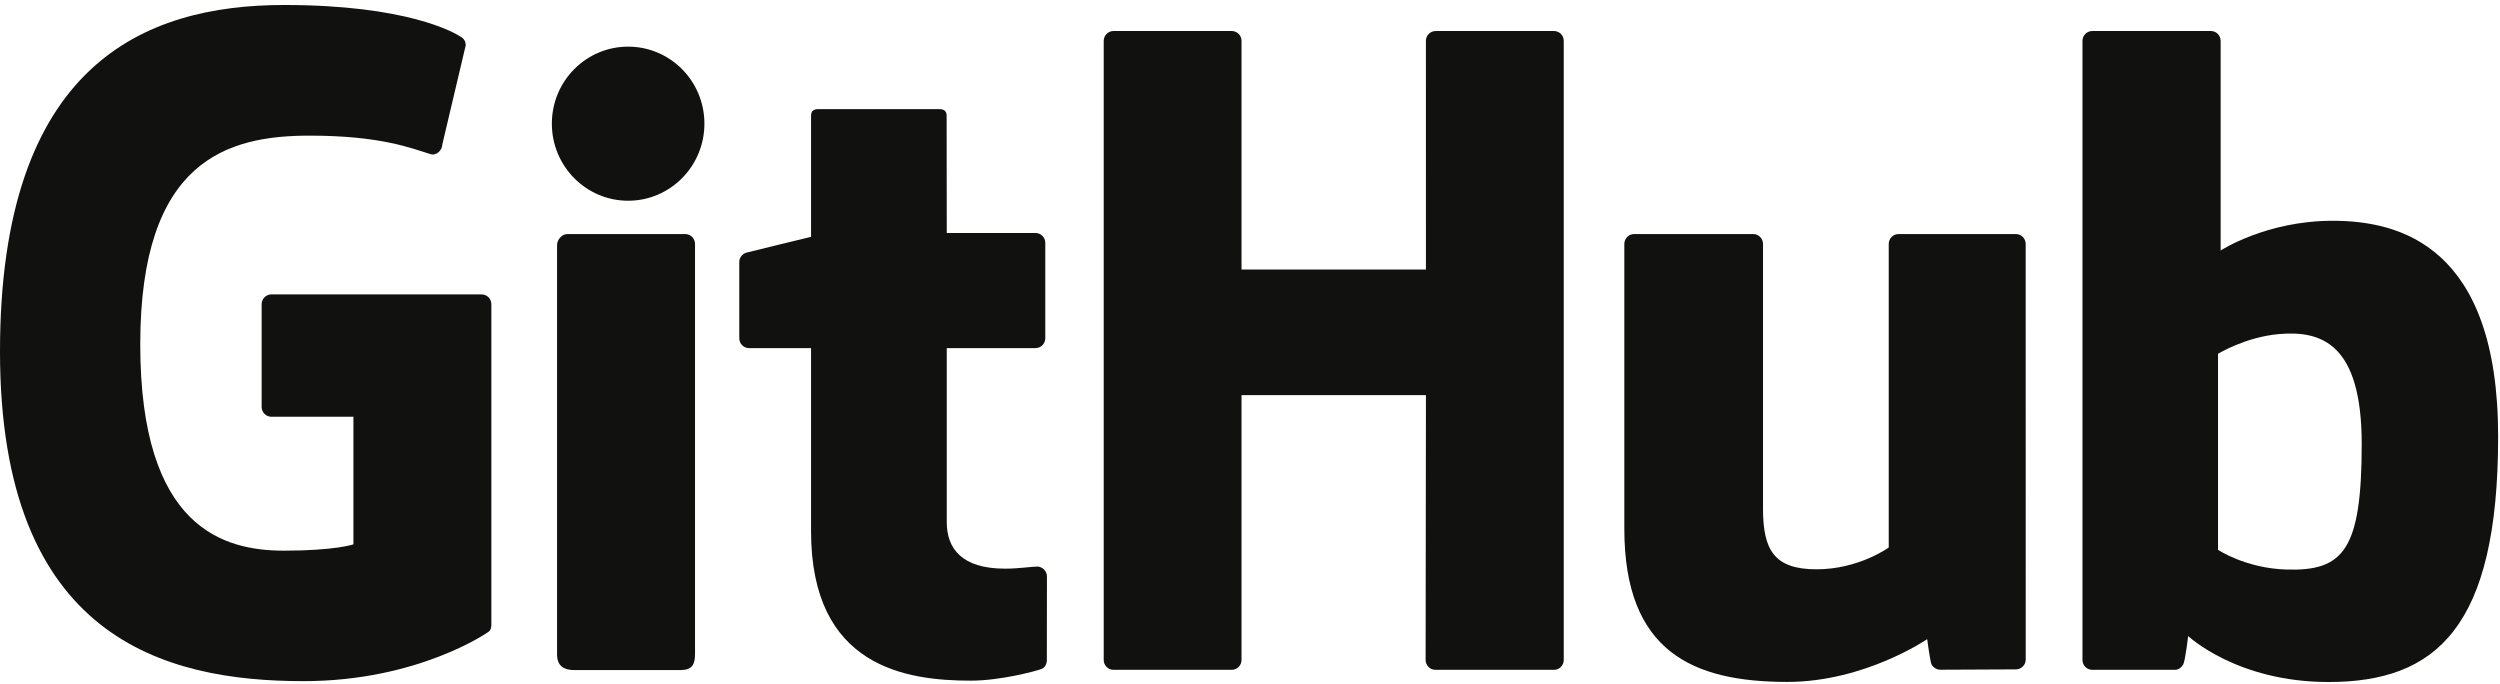
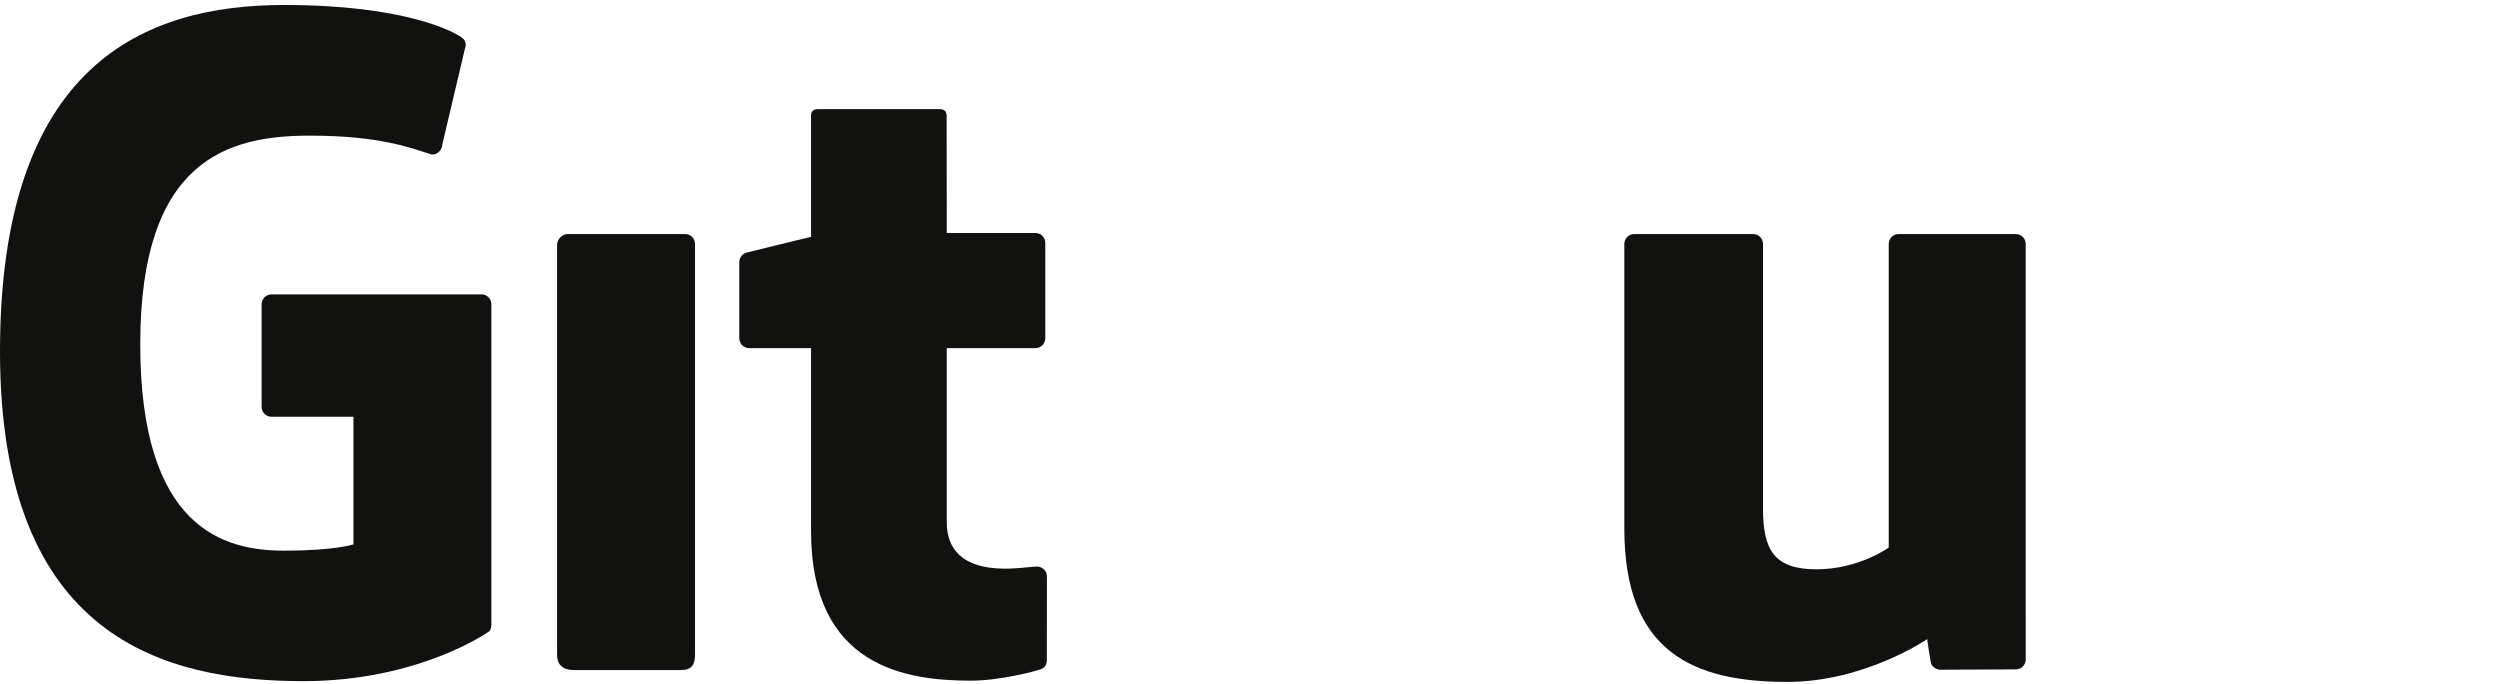
<svg xmlns="http://www.w3.org/2000/svg" width="256px" height="70px" viewBox="0 0 256 70" version="1.1" preserveAspectRatio="xMidYMid">
  <g fill="#11110F">
    <path d="M49.311,30.145 L27.797,30.145 C27.242,30.145 26.792,30.596 26.792,31.151 L26.792,41.67 C26.792,42.225 27.242,42.677 27.797,42.677 L36.19,42.677 L36.19,55.745 C36.19,55.745 34.305,56.388 29.095,56.388 C22.948,56.388 14.362,54.142 14.362,35.26 C14.362,16.374 23.303,13.889 31.697,13.889 C38.964,13.889 42.094,15.169 44.086,15.785 C44.712,15.977 45.291,15.354 45.291,14.798 L47.691,4.635 C47.691,4.375 47.603,4.062 47.306,3.85 C46.498,3.273 41.562,0.511 29.095,0.511 C14.733,0.511 0,6.622 0,35.996 C0,65.372 16.868,69.749 31.081,69.749 C42.85,69.749 49.99,64.72 49.99,64.72 C50.284,64.557 50.316,64.146 50.316,63.957 L50.316,31.151 C50.316,30.596 49.866,30.145 49.311,30.145" />
-     <path d="M160.128,4.188 C160.128,3.628 159.685,3.177 159.13,3.177 L147.016,3.177 C146.462,3.177 146.012,3.628 146.012,4.188 C146.012,4.191 146.016,27.599 146.016,27.599 L127.133,27.599 L127.133,4.188 C127.133,3.628 126.688,3.177 126.134,3.177 L114.02,3.177 C113.469,3.177 113.02,3.628 113.02,4.188 L113.02,67.577 C113.02,68.136 113.469,68.591 114.02,68.591 L126.134,68.591 C126.688,68.591 127.133,68.136 127.133,67.577 L127.133,40.463 L146.016,40.463 C146.016,40.463 145.983,67.575 145.983,67.577 C145.983,68.136 146.432,68.591 146.986,68.591 L159.129,68.591 C159.684,68.591 160.127,68.136 160.128,67.577 L160.128,4.188" />
-     <path d="M72.132,12.663 C72.132,8.301 68.634,4.776 64.32,4.776 C60.01,4.776 56.51,8.301 56.51,12.663 C56.51,17.02 60.01,20.555 64.32,20.555 C68.634,20.555 72.132,17.02 72.132,12.663" />
    <path d="M71.17,54.238 L71.17,24.978 C71.17,24.422 70.722,23.968 70.168,23.968 L58.093,23.968 C57.539,23.968 57.043,24.54 57.043,25.095 L57.043,67.016 C57.043,68.248 57.811,68.615 58.804,68.615 L69.684,68.615 C70.878,68.615 71.17,68.029 71.17,66.997 L71.17,54.238" />
    <path d="M206.427,23.968 L194.406,23.968 C193.854,23.968 193.406,24.422 193.406,24.982 L193.406,56.063 C193.406,56.063 190.352,58.297 186.017,58.297 C181.683,58.297 180.533,56.331 180.533,52.087 L180.533,24.982 C180.533,24.422 180.085,23.968 179.533,23.968 L167.333,23.968 C166.782,23.968 166.331,24.422 166.331,24.982 L166.331,54.139 C166.331,66.745 173.357,69.829 183.022,69.829 C190.951,69.829 197.344,65.449 197.344,65.449 C197.344,65.449 197.649,67.757 197.786,68.031 C197.924,68.304 198.283,68.58 198.671,68.58 L206.432,68.545 C206.983,68.545 207.434,68.09 207.434,67.534 L207.43,24.982 C207.43,24.422 206.981,23.968 206.427,23.968" />
-     <path d="M234.124,58.321 C229.954,58.195 227.126,56.302 227.126,56.302 L227.126,36.229 C227.126,36.229 229.916,34.518 233.339,34.212 C237.668,33.825 241.839,35.133 241.839,45.459 C241.839,56.348 239.957,58.497 234.124,58.321 L234.124,58.321 L234.124,58.321 Z M238.865,22.607 C232.038,22.607 227.394,25.653 227.394,25.653 L227.394,4.188 C227.394,3.628 226.946,3.177 226.394,3.177 L214.246,3.177 C213.694,3.177 213.245,3.628 213.245,4.188 L213.245,67.577 C213.245,68.136 213.694,68.591 214.248,68.591 L222.676,68.591 C223.056,68.591 223.343,68.396 223.555,68.053 C223.765,67.712 224.067,65.13 224.067,65.13 C224.067,65.13 229.035,69.838 238.438,69.838 C249.478,69.838 255.809,64.238 255.809,44.699 C255.809,25.16 245.697,22.607 238.865,22.607 L238.865,22.607 L238.865,22.607 Z" />
    <path d="M106.035,23.859 L96.949,23.859 C96.949,23.859 96.935,11.857 96.935,11.855 C96.935,11.401 96.701,11.173 96.176,11.173 L83.792,11.173 C83.311,11.173 83.052,11.385 83.052,11.848 L83.052,24.253 C83.052,24.253 76.847,25.751 76.427,25.872 C76.01,25.993 75.702,26.379 75.702,26.838 L75.702,34.634 C75.702,35.195 76.15,35.647 76.704,35.647 L83.052,35.647 L83.052,54.401 C83.052,68.331 92.823,69.699 99.417,69.699 C102.429,69.699 106.033,68.731 106.628,68.512 C106.988,68.38 107.197,68.007 107.197,67.603 L107.207,59.027 C107.207,58.468 106.735,58.015 106.203,58.015 C105.673,58.015 104.319,58.231 102.924,58.231 C98.461,58.231 96.949,56.155 96.949,53.469 C96.949,50.785 96.948,35.647 96.948,35.647 L106.035,35.647 C106.589,35.647 107.038,35.195 107.038,34.634 L107.038,24.87 C107.038,24.31 106.589,23.859 106.035,23.859" />
  </g>
</svg>